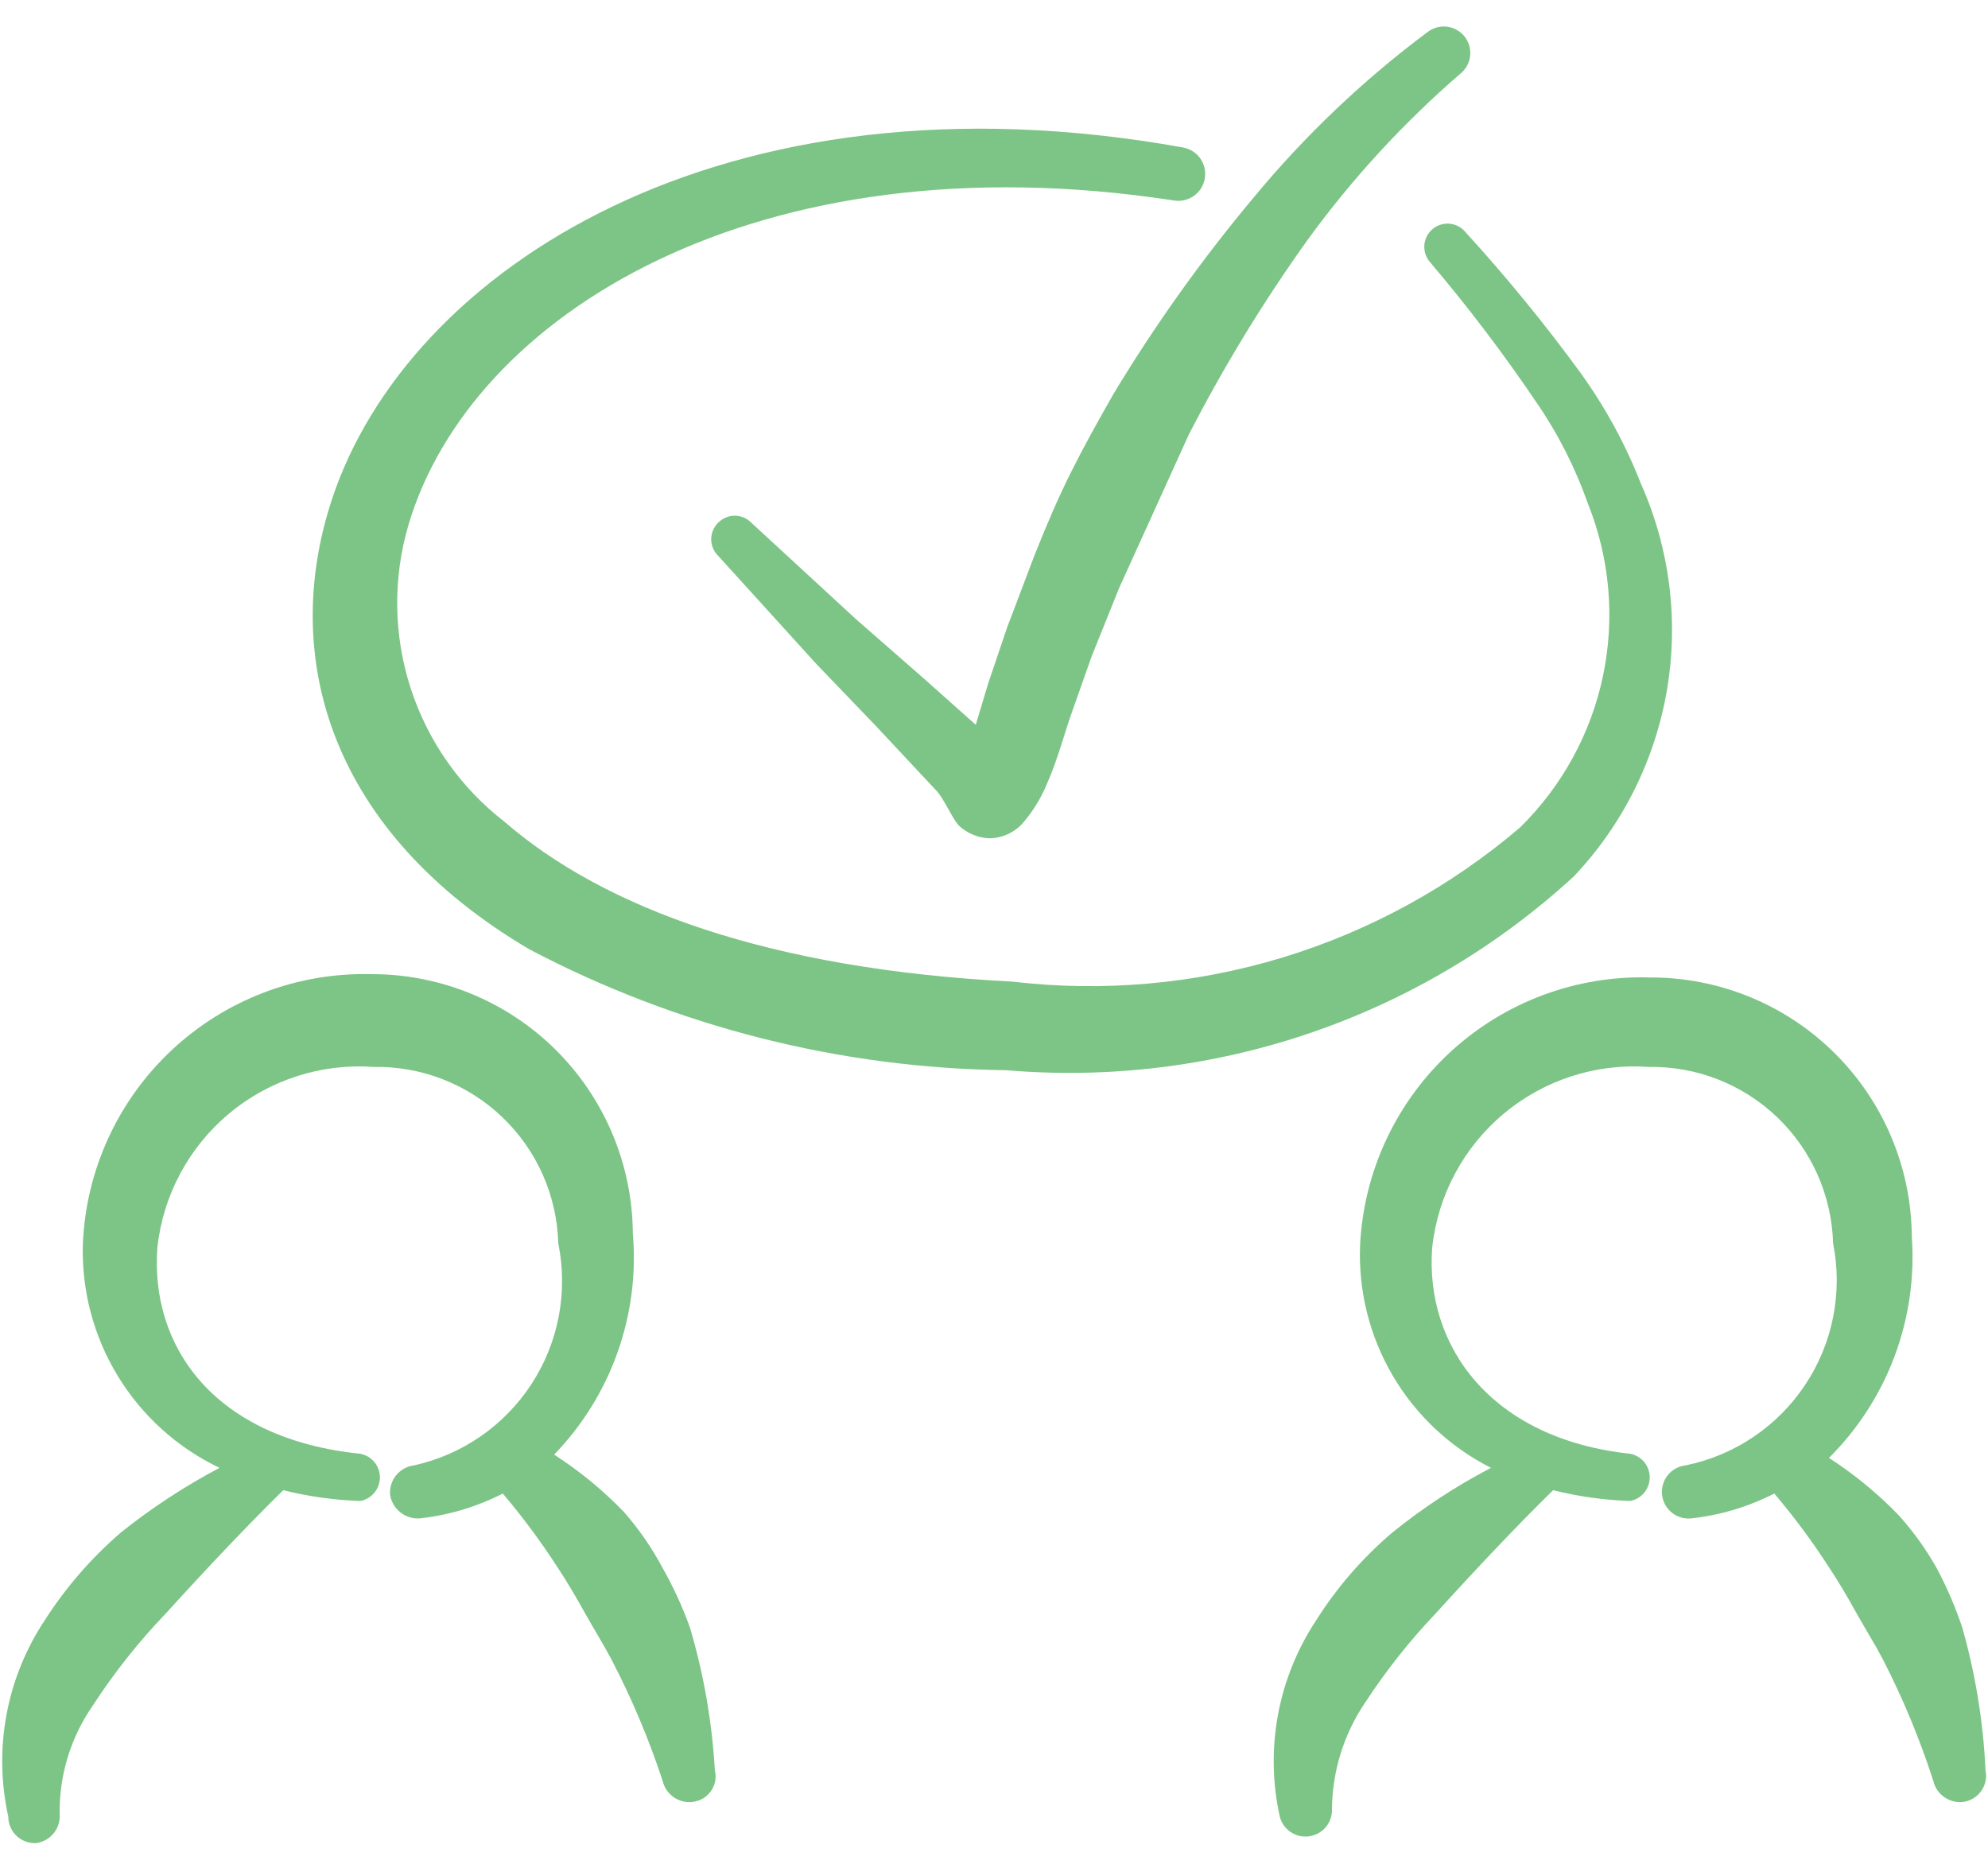
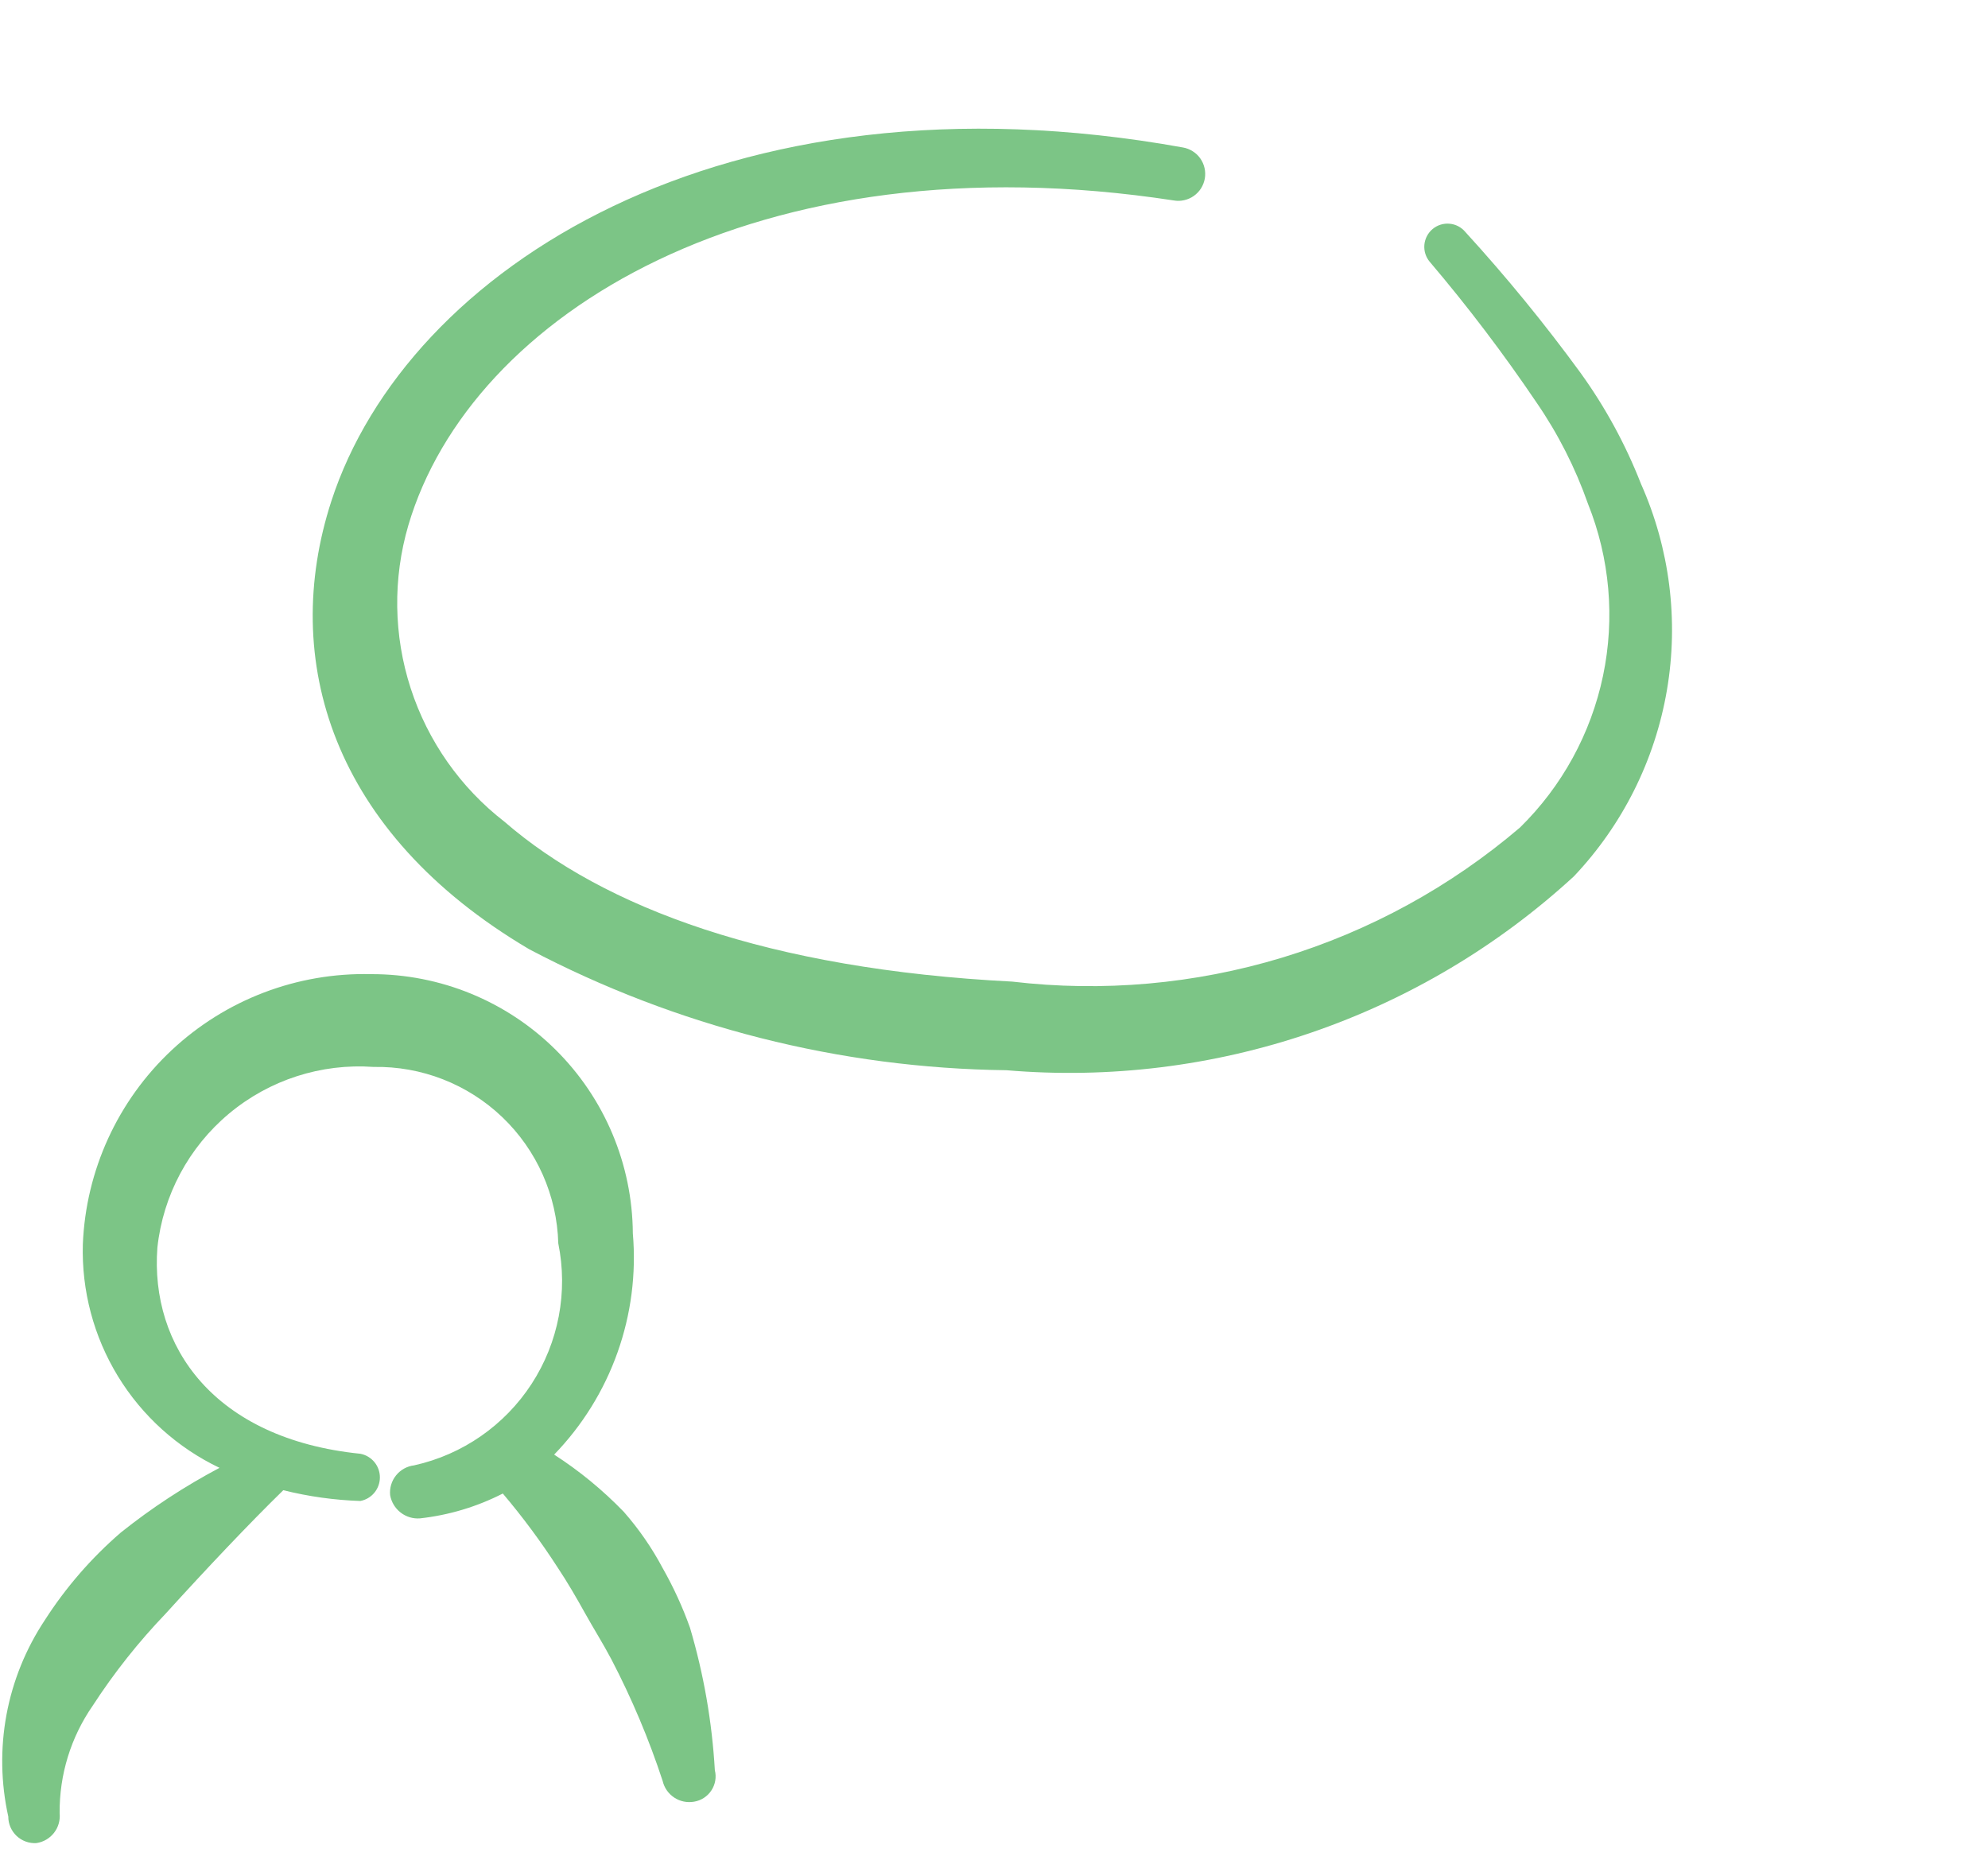
<svg xmlns="http://www.w3.org/2000/svg" width="64" height="60" viewBox="0 0 64 60" fill="none">
  <path fill-rule="evenodd" clip-rule="evenodd" d="M21.333 50.48C20.987 49.829 20.567 49.221 20.08 48.667C19.406 47.97 18.654 47.352 17.84 46.827C18.747 45.89 19.442 44.77 19.879 43.541C20.316 42.313 20.485 41.006 20.373 39.707C20.359 37.483 19.464 35.356 17.885 33.792C16.305 32.227 14.17 31.353 11.947 31.36C9.569 31.302 7.263 32.181 5.527 33.807C3.791 35.433 2.764 37.677 2.667 40.053C2.624 41.551 3.017 43.028 3.798 44.306C4.579 45.584 5.715 46.608 7.067 47.253C5.946 47.846 4.884 48.542 3.893 49.333C2.943 50.152 2.117 51.104 1.44 52.16C0.83 53.08 0.411 54.114 0.209 55.2C0.008 56.286 0.027 57.402 0.267 58.48C0.266 58.597 0.29 58.712 0.336 58.819C0.383 58.926 0.45 59.023 0.535 59.103C0.62 59.183 0.721 59.245 0.83 59.284C0.94 59.324 1.057 59.341 1.173 59.333C1.397 59.3 1.6 59.182 1.739 59.003C1.878 58.824 1.943 58.599 1.92 58.373C1.908 57.135 2.28 55.924 2.987 54.907C3.674 53.848 4.46 52.857 5.333 51.947C6.64 50.507 8 49.067 9.12 47.973C9.932 48.176 10.763 48.292 11.6 48.32C11.777 48.287 11.937 48.193 12.052 48.054C12.167 47.915 12.23 47.74 12.23 47.56C12.23 47.38 12.167 47.205 12.052 47.066C11.937 46.928 11.777 46.833 11.6 46.8C6.88 46.32 4.827 43.333 5.067 40.16C5.249 38.479 6.076 36.933 7.374 35.849C8.672 34.765 10.34 34.226 12.027 34.347C13.567 34.318 15.056 34.899 16.169 35.962C17.283 37.026 17.931 38.487 17.973 40.027C18.291 41.588 17.983 43.212 17.115 44.549C16.247 45.885 14.889 46.828 13.333 47.173C13.104 47.2 12.895 47.316 12.751 47.495C12.606 47.675 12.537 47.904 12.56 48.133C12.599 48.355 12.719 48.553 12.896 48.691C13.074 48.83 13.296 48.897 13.52 48.88C14.45 48.777 15.354 48.506 16.187 48.08C16.824 48.832 17.412 49.625 17.947 50.453C18.267 50.933 18.56 51.44 18.827 51.92C19.093 52.4 19.413 52.907 19.68 53.413C20.337 54.673 20.89 55.984 21.333 57.333C21.384 57.553 21.518 57.745 21.707 57.869C21.895 57.993 22.125 58.04 22.347 58C22.459 57.981 22.566 57.94 22.662 57.877C22.757 57.815 22.839 57.734 22.901 57.639C22.964 57.544 23.006 57.437 23.026 57.325C23.045 57.212 23.041 57.097 23.013 56.987C22.923 55.432 22.655 53.893 22.213 52.4C21.976 51.736 21.681 51.093 21.333 50.48Z" fill="#7CC586" />
-   <path fill-rule="evenodd" clip-rule="evenodd" d="M63.173 52.4C62.953 51.738 62.676 51.095 62.347 50.48C62.002 49.868 61.591 49.295 61.12 48.773C60.446 48.077 59.694 47.459 58.88 46.933C59.81 46.008 60.531 44.893 60.991 43.664C61.451 42.436 61.641 41.122 61.547 39.813C61.533 37.59 60.638 35.463 59.058 33.899C57.479 32.334 55.343 31.46 53.12 31.467C50.751 31.394 48.447 32.252 46.702 33.857C44.958 35.462 43.911 37.686 43.787 40.053C43.721 41.532 44.083 42.998 44.831 44.275C45.578 45.553 46.679 46.587 48 47.253C46.876 47.839 45.813 48.536 44.827 49.333C43.87 50.145 43.042 51.098 42.373 52.16C41.763 53.08 41.344 54.114 41.143 55.2C40.941 56.286 40.961 57.402 41.2 58.48C41.252 58.684 41.377 58.862 41.552 58.979C41.727 59.097 41.939 59.145 42.148 59.115C42.356 59.085 42.547 58.98 42.682 58.818C42.817 58.656 42.888 58.45 42.88 58.24C42.891 57.001 43.272 55.794 43.973 54.773C44.633 53.766 45.383 52.82 46.213 51.947C47.52 50.507 48.88 49.067 50 47.973C50.812 48.176 51.643 48.292 52.48 48.32C52.657 48.287 52.817 48.193 52.932 48.054C53.047 47.915 53.11 47.74 53.11 47.56C53.11 47.38 53.047 47.205 52.932 47.066C52.817 46.928 52.657 46.833 52.48 46.8C48 46.32 45.867 43.333 46.107 40.16C46.289 38.479 47.116 36.933 48.414 35.849C49.712 34.765 51.38 34.226 53.067 34.347C54.607 34.318 56.096 34.899 57.209 35.962C58.323 37.026 58.971 38.487 59.013 40.027C59.328 41.603 59.005 43.241 58.115 44.58C57.226 45.919 55.842 46.852 54.267 47.173C54.155 47.186 54.046 47.22 53.947 47.274C53.848 47.328 53.761 47.401 53.691 47.489C53.62 47.577 53.568 47.678 53.536 47.786C53.504 47.895 53.494 48.008 53.507 48.12C53.519 48.232 53.553 48.341 53.607 48.439C53.662 48.538 53.735 48.626 53.823 48.696C53.91 48.767 54.011 48.819 54.12 48.851C54.228 48.882 54.341 48.892 54.453 48.88C55.383 48.777 56.287 48.506 57.12 48.08C57.758 48.832 58.346 49.625 58.88 50.453C59.2 50.933 59.493 51.44 59.76 51.92C60.027 52.4 60.347 52.907 60.613 53.413C61.261 54.674 61.805 55.985 62.24 57.333C62.291 57.553 62.425 57.745 62.614 57.869C62.802 57.993 63.031 58.04 63.253 58C63.364 57.978 63.469 57.934 63.562 57.871C63.656 57.808 63.736 57.727 63.798 57.632C63.86 57.538 63.903 57.433 63.924 57.322C63.945 57.211 63.943 57.097 63.92 56.987C63.847 55.434 63.597 53.895 63.173 52.4Z" fill="#7CC586" />
-   <path fill-rule="evenodd" clip-rule="evenodd" d="M34.48 15.2C34.08 16 33.733 16.8 33.307 17.867L32.427 20.187L31.813 22L31.413 23.333L29.707 21.813L27.573 19.947L24.187 16.827C24.117 16.756 24.034 16.699 23.943 16.661C23.851 16.622 23.753 16.602 23.653 16.602C23.554 16.602 23.456 16.622 23.364 16.661C23.273 16.699 23.189 16.756 23.12 16.827C23.049 16.896 22.993 16.979 22.954 17.071C22.916 17.162 22.896 17.261 22.896 17.36C22.896 17.459 22.916 17.558 22.954 17.649C22.993 17.741 23.049 17.824 23.12 17.893L26.267 21.36L28.213 23.387L30.133 25.44C30.4 25.707 30.667 26.4 30.907 26.613C31.168 26.838 31.496 26.97 31.84 26.987C32.061 26.986 32.279 26.935 32.477 26.838C32.676 26.741 32.85 26.6 32.987 26.427C33.286 26.066 33.529 25.661 33.707 25.227C34.053 24.453 34.293 23.52 34.507 22.933L35.147 21.12L36.027 18.933L38.267 14C39.391 11.811 40.674 9.707 42.107 7.707C43.533 5.747 45.18 3.958 47.013 2.373C47.19 2.232 47.303 2.026 47.328 1.801C47.354 1.576 47.288 1.35 47.147 1.173C47.005 0.997 46.799 0.883 46.574 0.858C46.349 0.833 46.123 0.899 45.947 1.04C43.874 2.588 41.994 4.379 40.347 6.373C38.684 8.361 37.177 10.474 35.84 12.693C35.307 13.627 34.88 14.4 34.48 15.2Z" fill="#7CC586" />
  <path fill-rule="evenodd" clip-rule="evenodd" d="M52.827 15.573C52.331 14.305 51.677 13.104 50.88 12C49.728 10.422 48.491 8.909 47.173 7.467C47.046 7.315 46.864 7.219 46.666 7.202C46.468 7.184 46.272 7.246 46.12 7.373C45.968 7.501 45.873 7.683 45.855 7.881C45.838 8.078 45.899 8.275 46.027 8.427C47.256 9.873 48.404 11.387 49.467 12.96C50.159 13.967 50.715 15.061 51.12 16.213C51.826 17.973 51.995 19.902 51.606 21.758C51.217 23.613 50.287 25.312 48.933 26.64C46.697 28.548 44.091 29.974 41.278 30.828C38.465 31.681 35.506 31.944 32.587 31.6C24.747 31.2 19.44 29.227 16.24 26.453C14.825 25.357 13.773 23.86 13.221 22.157C12.669 20.454 12.643 18.625 13.147 16.907C15.147 10.133 24.373 4.4 37.787 6.453C37.899 6.473 38.014 6.47 38.124 6.444C38.235 6.419 38.34 6.373 38.433 6.307C38.526 6.241 38.605 6.158 38.666 6.062C38.726 5.966 38.767 5.859 38.787 5.747C38.806 5.635 38.803 5.52 38.778 5.409C38.753 5.298 38.706 5.193 38.641 5.1C38.575 5.007 38.492 4.928 38.395 4.868C38.299 4.807 38.192 4.766 38.08 4.747C23.28 2.08 13.093 8.667 10.667 16.133C9.013 21.227 10.667 26.8 17.04 30.56C21.78 33.054 27.044 34.388 32.4 34.453C35.711 34.734 39.044 34.325 42.188 33.251C45.333 32.177 48.22 30.461 50.667 28.213C52.236 26.556 53.278 24.471 53.663 22.221C54.047 19.971 53.756 17.658 52.827 15.573Z" fill="#7CC586" />
</svg>